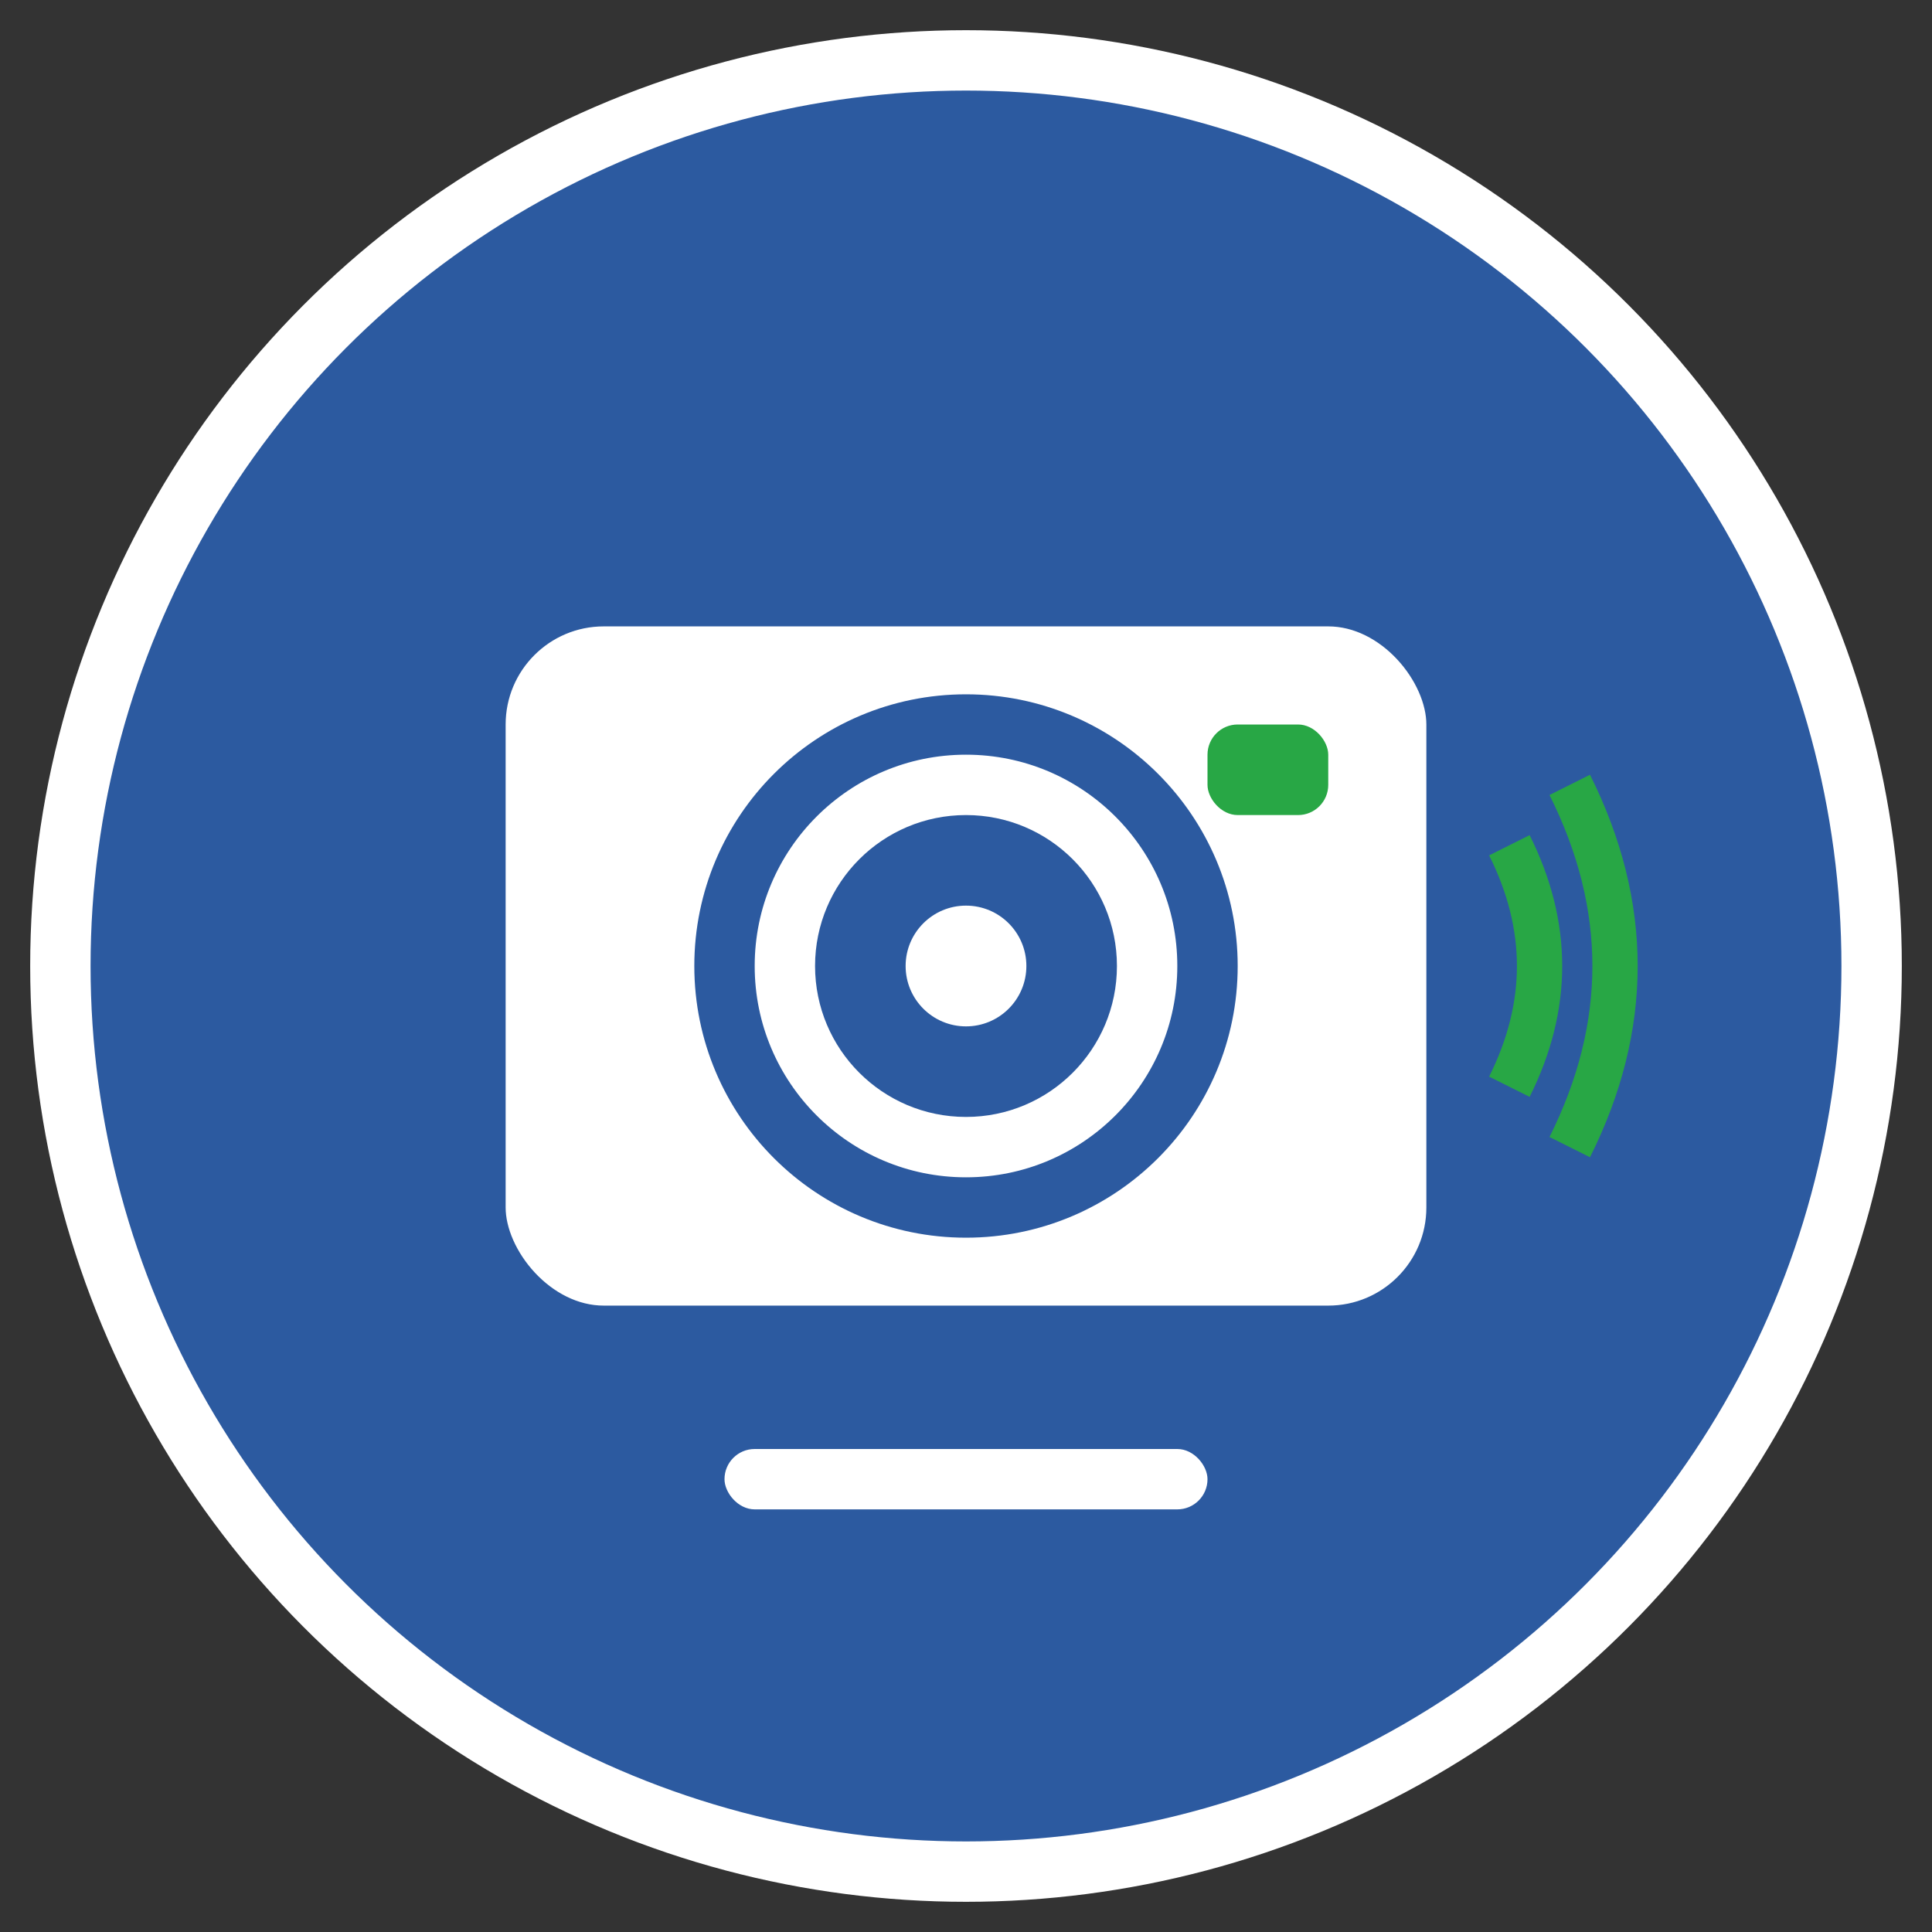
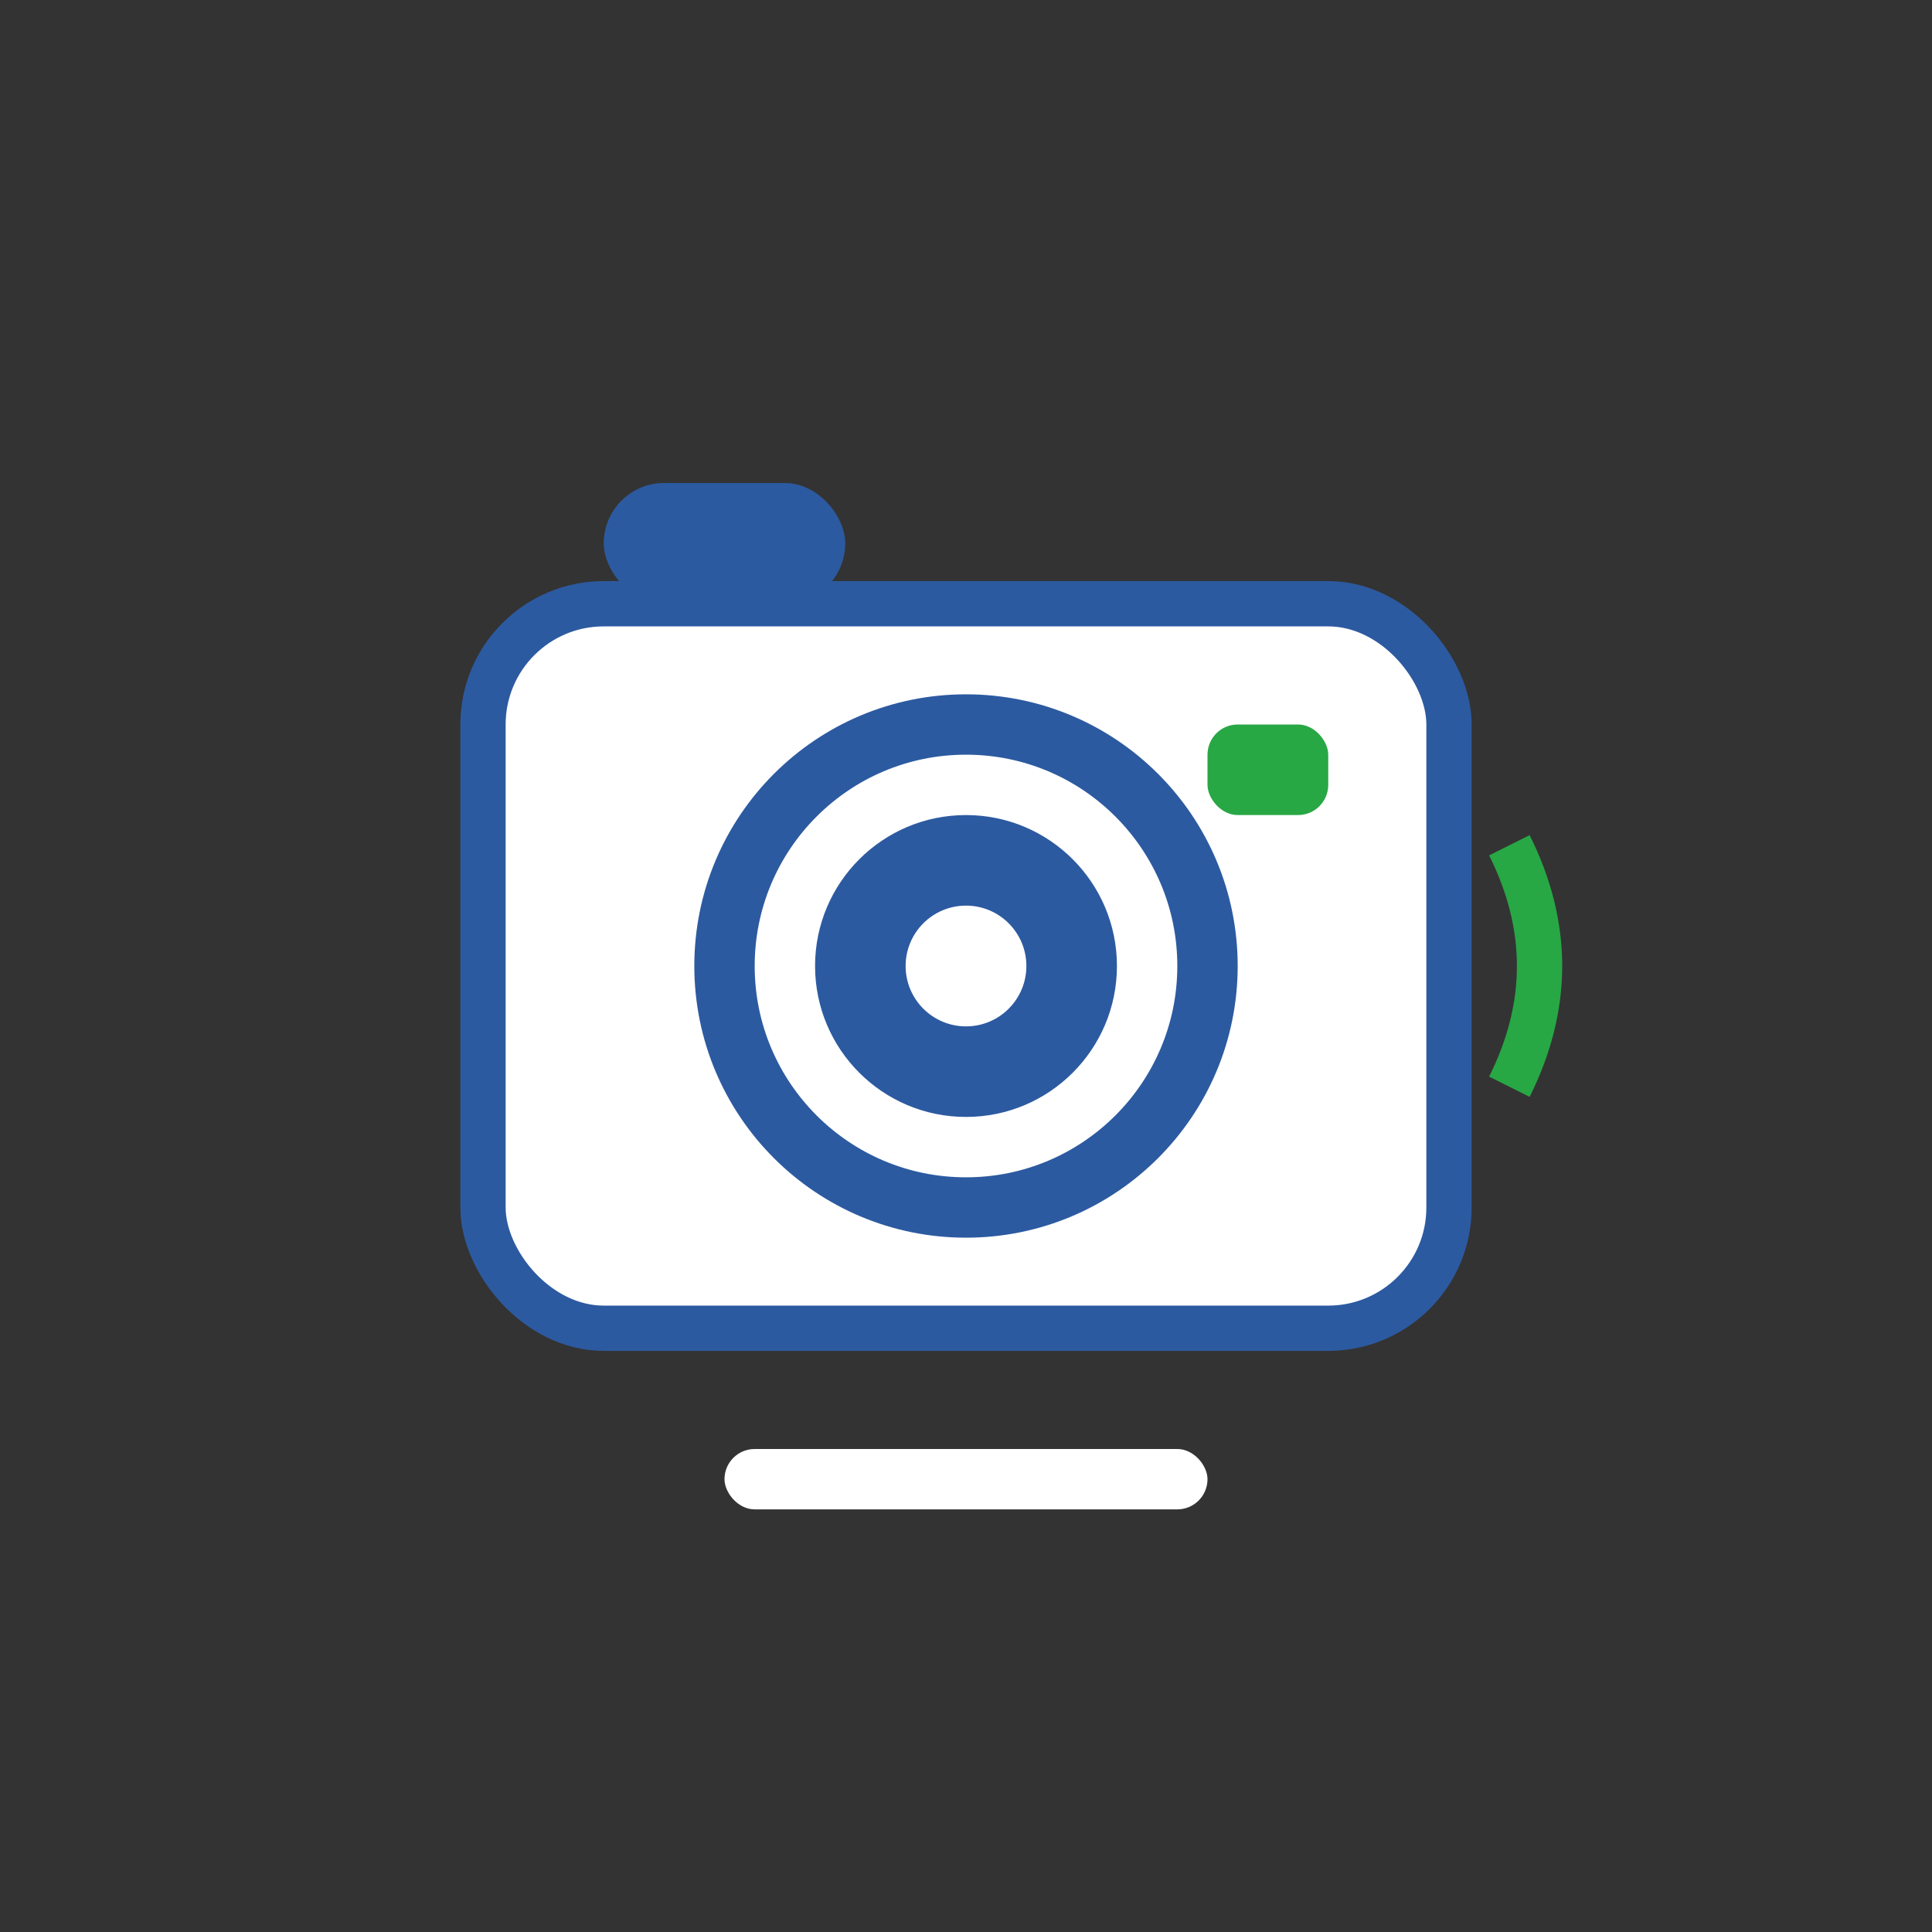
<svg xmlns="http://www.w3.org/2000/svg" viewBox="0 0 64 64" fill="none">
  <rect x="0" y="0" width="64" height="64" fill="#333333" stroke="none" />
-   <circle cx="32" cy="32" r="30" fill="#2c5aa0" stroke="#fff" stroke-width="2" />
  <rect x="16" y="20" width="32" height="24" rx="4" fill="#fff" stroke="#2c5aa0" stroke-width="1.5" />
  <circle cx="32" cy="32" r="8" fill="none" stroke="#2c5aa0" stroke-width="2" />
  <circle cx="32" cy="32" r="5" fill="#2c5aa0" />
  <circle cx="32" cy="32" r="2" fill="#fff" />
  <rect x="20" y="16" width="8" height="4" rx="2" fill="#2c5aa0" />
  <rect x="40" y="24" width="4" height="3" rx="1" fill="#28a745" />
  <path d="M50 28 Q52 32 50 36" stroke="#28a745" stroke-width="1.5" fill="none" />
-   <path d="M52 26 Q55 32 52 38" stroke="#28a745" stroke-width="1.5" fill="none" />
  <rect x="24" y="48" width="16" height="2" rx="1" fill="#fff" />
</svg>